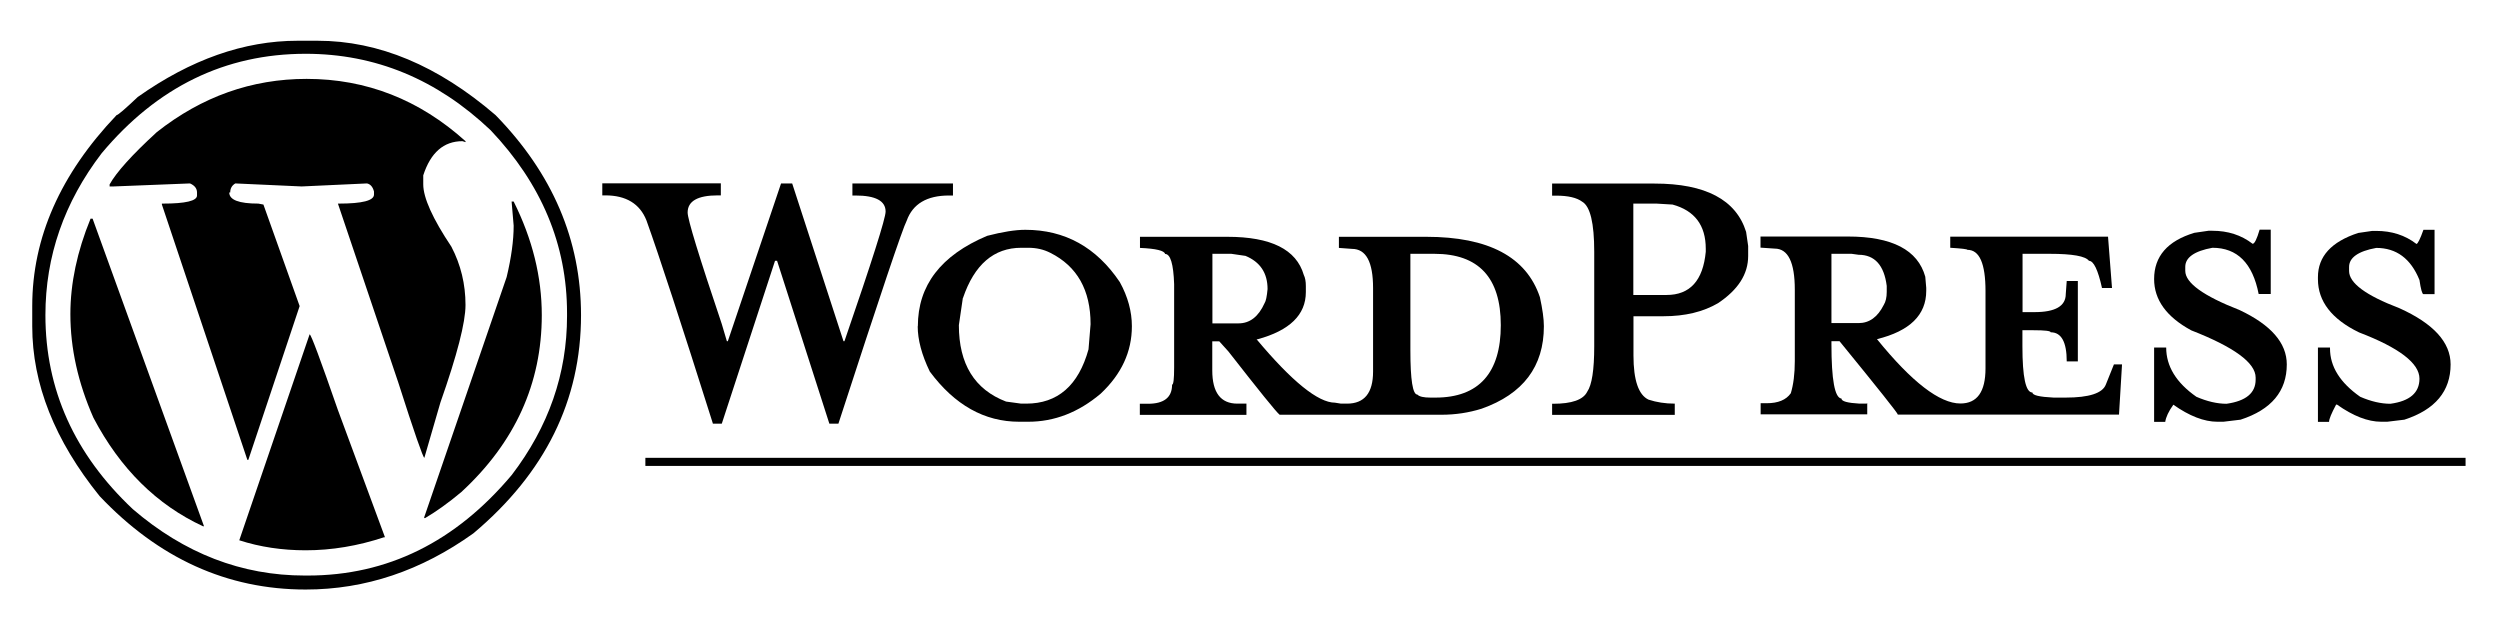
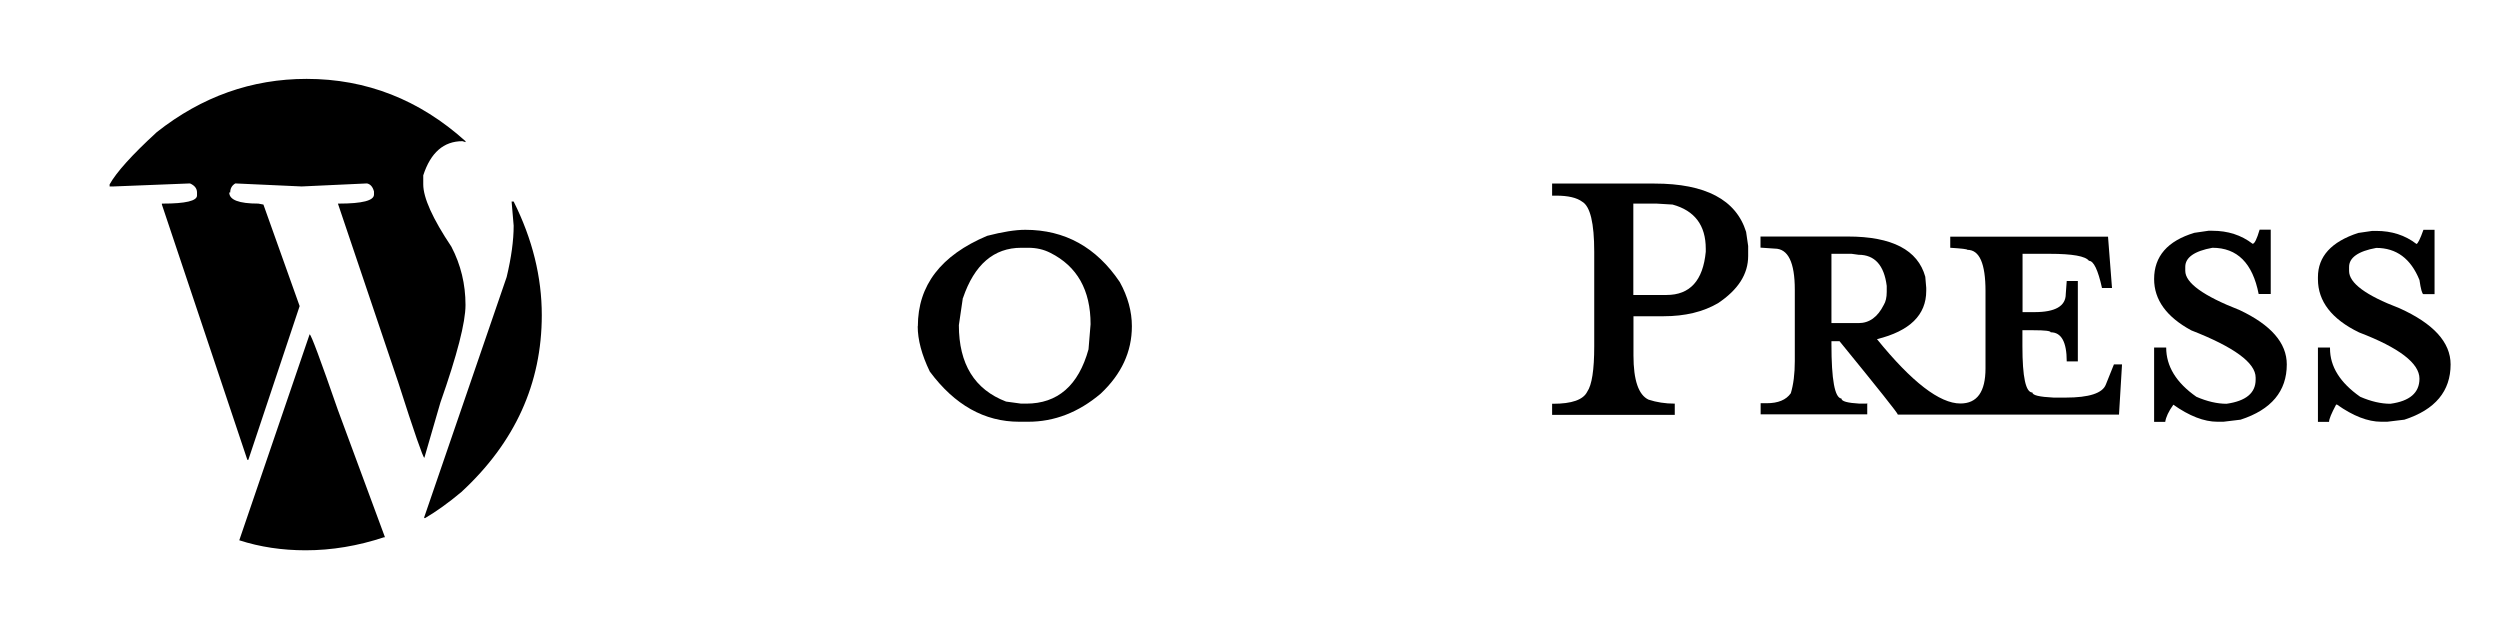
<svg xmlns="http://www.w3.org/2000/svg" id="Layer_1" data-name="Layer 1" viewBox="0 0 182.22 45.52">
-   <path d="M23.16,2.97h-1.47c-3.91,0-7.79,1.37-11.65,4.1-.93.88-1.44,1.32-1.54,1.32-4.1,4.3-6.15,8.94-6.15,13.92v1.47c0,4.2,1.64,8.33,4.91,12.38,4.3,4.54,9.3,6.81,15.02,6.81,4.35,0,8.42-1.37,12.23-4.1,5.23-4.4,7.84-9.69,7.84-15.9,0-5.47-2.08-10.33-6.23-14.58-4.2-3.61-8.52-5.42-12.97-5.42ZM41.33,23.04c0,4.2-1.34,8.06-4.03,11.58-4.1,4.88-9.06,7.33-14.87,7.33h-.22c-4.59,0-8.77-1.61-12.53-4.84-4.25-4-6.37-8.72-6.37-14.14,0-4.3,1.37-8.23,4.1-11.8,4.05-4.84,9.01-7.25,14.87-7.25,5.08,0,9.57,1.86,13.48,5.57,3.71,3.91,5.57,8.35,5.57,13.33v.22Z" />
-   <path d="M6.6,15.94c-.98,2.39-1.47,4.71-1.47,6.96,0,2.49.56,5.01,1.68,7.55,1.95,3.71,4.62,6.35,7.99,7.91h.07L6.75,15.94h-.15Z" />
  <path d="M32.1,29.34c1.22-3.47,1.83-5.84,1.83-7.11,0-1.51-.34-2.93-1.03-4.25-1.37-2.05-2.05-3.57-2.05-4.54v-.66c.54-1.66,1.49-2.49,2.86-2.49l.22.07v-.07c-3.37-3.03-7.23-4.54-11.58-4.54-4,0-7.64,1.29-10.92,3.88-1.81,1.66-2.95,2.93-3.44,3.81v.15h.29l5.57-.22c.34.15.51.37.51.66v.22c0,.39-.83.59-2.49.59h-.07v.07l6.23,18.61h.07l3.74-11.21-2.64-7.4-.37-.07c-1.42,0-2.12-.27-2.12-.81h.07c0-.29.12-.51.37-.66l4.84.22,4.76-.22c.24.05.42.24.51.59v.22c0,.44-.85.66-2.56.66h-.07l4.4,13.04c1.17,3.66,1.81,5.49,1.9,5.49l1.17-4.03Z" />
  <path d="M22.57,24.36l-5.13,15.02c1.51.49,3.13.73,4.84.73,1.9,0,3.81-.32,5.71-.95h.07l-3.44-9.3c-1.27-3.66-1.95-5.49-2.05-5.49Z" />
  <path d="M30.92,37.69v.07h.07c.83-.49,1.71-1.12,2.64-1.9,3.91-3.61,5.86-7.91,5.86-12.89,0-2.78-.68-5.54-2.05-8.28h-.15l.15,1.76c0,1.07-.17,2.32-.51,3.74l-6.01,17.51Z" />
-   <path d="M51.95,30.88h.66l3.88-11.87h.15l3.81,11.87h.66c3.03-9.33,4.69-14.26,4.98-14.8.44-1.22,1.47-1.83,3.08-1.83h.29v-.88h-7.33v.88h.22c1.47,0,2.2.39,2.2,1.17,0,.49-1,3.64-3,9.45h-.07l-3.74-11.5h-.81l-3.88,11.5h-.07l-.37-1.25c-1.66-4.93-2.49-7.64-2.49-8.13,0-.83.73-1.25,2.2-1.25h.22v-.88h-8.64v.88h.22c1.51,0,2.52.61,3,1.83.93,2.59,2.54,7.52,4.84,14.8Z" />
-   <rect x="47.04" y="33.37" width="132.67" height=".59" />
  <path d="M66.89,23.78c0,.98.29,2.08.88,3.3,1.81,2.44,3.98,3.66,6.52,3.66h.66c1.9,0,3.66-.68,5.28-2.05,1.51-1.42,2.27-3.05,2.27-4.91,0-1.07-.29-2.15-.88-3.22-1.71-2.54-4-3.81-6.89-3.81-.73,0-1.66.15-2.78.44-3.37,1.42-5.05,3.61-5.05,6.59ZM70.19,21.72c.83-2.44,2.25-3.66,4.25-3.66h.51c.59,0,1.12.12,1.61.37,1.95.98,2.93,2.71,2.93,5.2l-.15,1.83c-.73,2.64-2.25,3.96-4.54,3.96h-.37l-1.1-.15c-2.3-.88-3.44-2.74-3.44-5.57l.29-1.98Z" />
-   <path d="M90.85,29.42h-.66c-1.22,0-1.83-.81-1.83-2.42v-2.12h.51l.66.73c2.25,2.88,3.49,4.42,3.74,4.62h11.79c1.03,0,2-.15,2.93-.44,3.03-1.07,4.54-3.08,4.54-6.01,0-.54-.1-1.25-.29-2.12-.98-2.93-3.74-4.4-8.28-4.4h-6.37v.81l.95.07c1.03,0,1.54.95,1.54,2.86v6.08c0,1.56-.63,2.34-1.9,2.34h-.44l-.44-.07c-1.22,0-3.13-1.54-5.71-4.62h.07c2.34-.64,3.52-1.78,3.52-3.44v-.44c0-.34-.05-.61-.15-.81-.54-1.86-2.39-2.78-5.57-2.78h-6.37v.81c1.17.05,1.78.2,1.83.44.39,0,.61.73.66,2.2v6.08c0,.83-.05,1.25-.15,1.25,0,.93-.59,1.39-1.76,1.39h-.59v.81h7.77v-.81ZM102.79,18.5h1.76c3.22,0,4.84,1.73,4.84,5.2s-1.59,5.28-4.76,5.28h-.37c-.49,0-.81-.07-.95-.22-.34,0-.51-1.07-.51-3.22v-7.03ZM88.36,18.5h1.39l1.03.15c1.07.44,1.61,1.25,1.61,2.42-.05.54-.12.88-.22,1.03-.44.98-1.07,1.47-1.9,1.47h-1.9v-5.06Z" />
  <path d="M122.06,29.42c-.68,0-1.32-.1-1.9-.29-.73-.34-1.1-1.42-1.1-3.22v-2.86h2.2c1.56,0,2.88-.32,3.96-.95,1.47-.98,2.2-2.12,2.2-3.44v-.73l-.15-1.03c-.73-2.34-2.96-3.52-6.67-3.52h-7.47v.88h.29c.88,0,1.51.15,1.9.44.59.34.88,1.56.88,3.66v6.89c0,1.71-.17,2.81-.51,3.3-.29.59-1.12.88-2.49.88h-.07v.81h8.94v-.81ZM119.06,14.84h1.68l1.17.07c1.61.44,2.42,1.51,2.42,3.22v.22c-.2,2.1-1.15,3.15-2.86,3.15h-2.42v-6.67Z" />
  <path d="M136.05,29.42h-.51c-.88-.05-1.32-.17-1.32-.37-.49-.05-.73-1.37-.73-3.96v-.22h.59c2.83,3.47,4.25,5.25,4.25,5.35h16.12l.22-3.66h-.59l-.59,1.47c-.24.63-1.22.95-2.93.95h-.88c-1.03-.05-1.54-.17-1.54-.37-.49,0-.73-1.12-.73-3.37v-1.17h.81c.83,0,1.25.05,1.25.15.78,0,1.17.71,1.17,2.12h.81v-5.86h-.81l-.07.95c0,.88-.76,1.32-2.27,1.32h-.88v-4.25h1.98c1.66,0,2.61.17,2.86.51.34,0,.66.66.95,1.98h.73l-.29-3.74h-11.5v.81c.83.05,1.25.1,1.25.15.88,0,1.32,1,1.32,3v5.64c0,1.71-.61,2.56-1.83,2.56-1.51,0-3.54-1.56-6.08-4.69,2.39-.59,3.59-1.76,3.59-3.52v-.22l-.07-.81c-.54-1.95-2.42-2.93-5.64-2.93h-6.37v.81l1.03.07c.98,0,1.47,1,1.47,3v5.2c0,.93-.1,1.71-.29,2.34-.34.49-.93.73-1.76.73h-.44v.81h7.77v-.81ZM133.49,18.5h1.47l.51.07c1.17,0,1.86.76,2.05,2.27v.44c0,.39-.07.71-.22.95-.44.88-1.05,1.32-1.83,1.32h-1.98v-5.06Z" />
  <path d="M158.4,29.49c1.17.83,2.25,1.25,3.22,1.25h.44l1.25-.15c2.25-.73,3.37-2.08,3.37-4.03,0-1.56-1.15-2.88-3.44-3.96-2.64-1.03-3.96-1.98-3.96-2.86v-.29c0-.68.66-1.15,1.98-1.39,1.81,0,2.93,1.12,3.37,3.37h.88v-4.69h-.81c-.2.68-.37,1.03-.51,1.03-.83-.64-1.81-.95-2.93-.95h-.29l-1.03.15c-1.95.59-2.93,1.71-2.93,3.37,0,1.51.9,2.76,2.71,3.74,3.13,1.22,4.69,2.37,4.69,3.44v.15c0,.98-.71,1.56-2.12,1.76-.68,0-1.42-.17-2.2-.51-1.47-1.03-2.2-2.22-2.2-3.59h-.88v5.42h.81c.05-.34.24-.76.59-1.25Z" />
  <path d="M170.27,29.49h.07c1.17.83,2.25,1.25,3.22,1.25h.44l1.25-.15c2.25-.73,3.37-2.08,3.37-4.03,0-1.61-1.25-2.98-3.74-4.1-2.44-.93-3.66-1.83-3.66-2.71v-.29c0-.68.66-1.15,1.98-1.39,1.47,0,2.52.78,3.15,2.34.1.68.2,1.03.29,1.03h.81v-4.69h-.81c-.24.68-.42,1.03-.51,1.03-.83-.64-1.81-.95-2.93-.95h-.29l-1.03.15c-1.95.64-2.93,1.71-2.93,3.22v.15c0,1.61,1,2.91,3,3.88,2.93,1.12,4.4,2.25,4.4,3.37,0,1.03-.71,1.64-2.12,1.83-.68,0-1.42-.17-2.2-.51-1.47-1.03-2.2-2.2-2.2-3.52v-.07h-.88v5.42h.81c0-.2.17-.61.51-1.25Z" />
</svg>